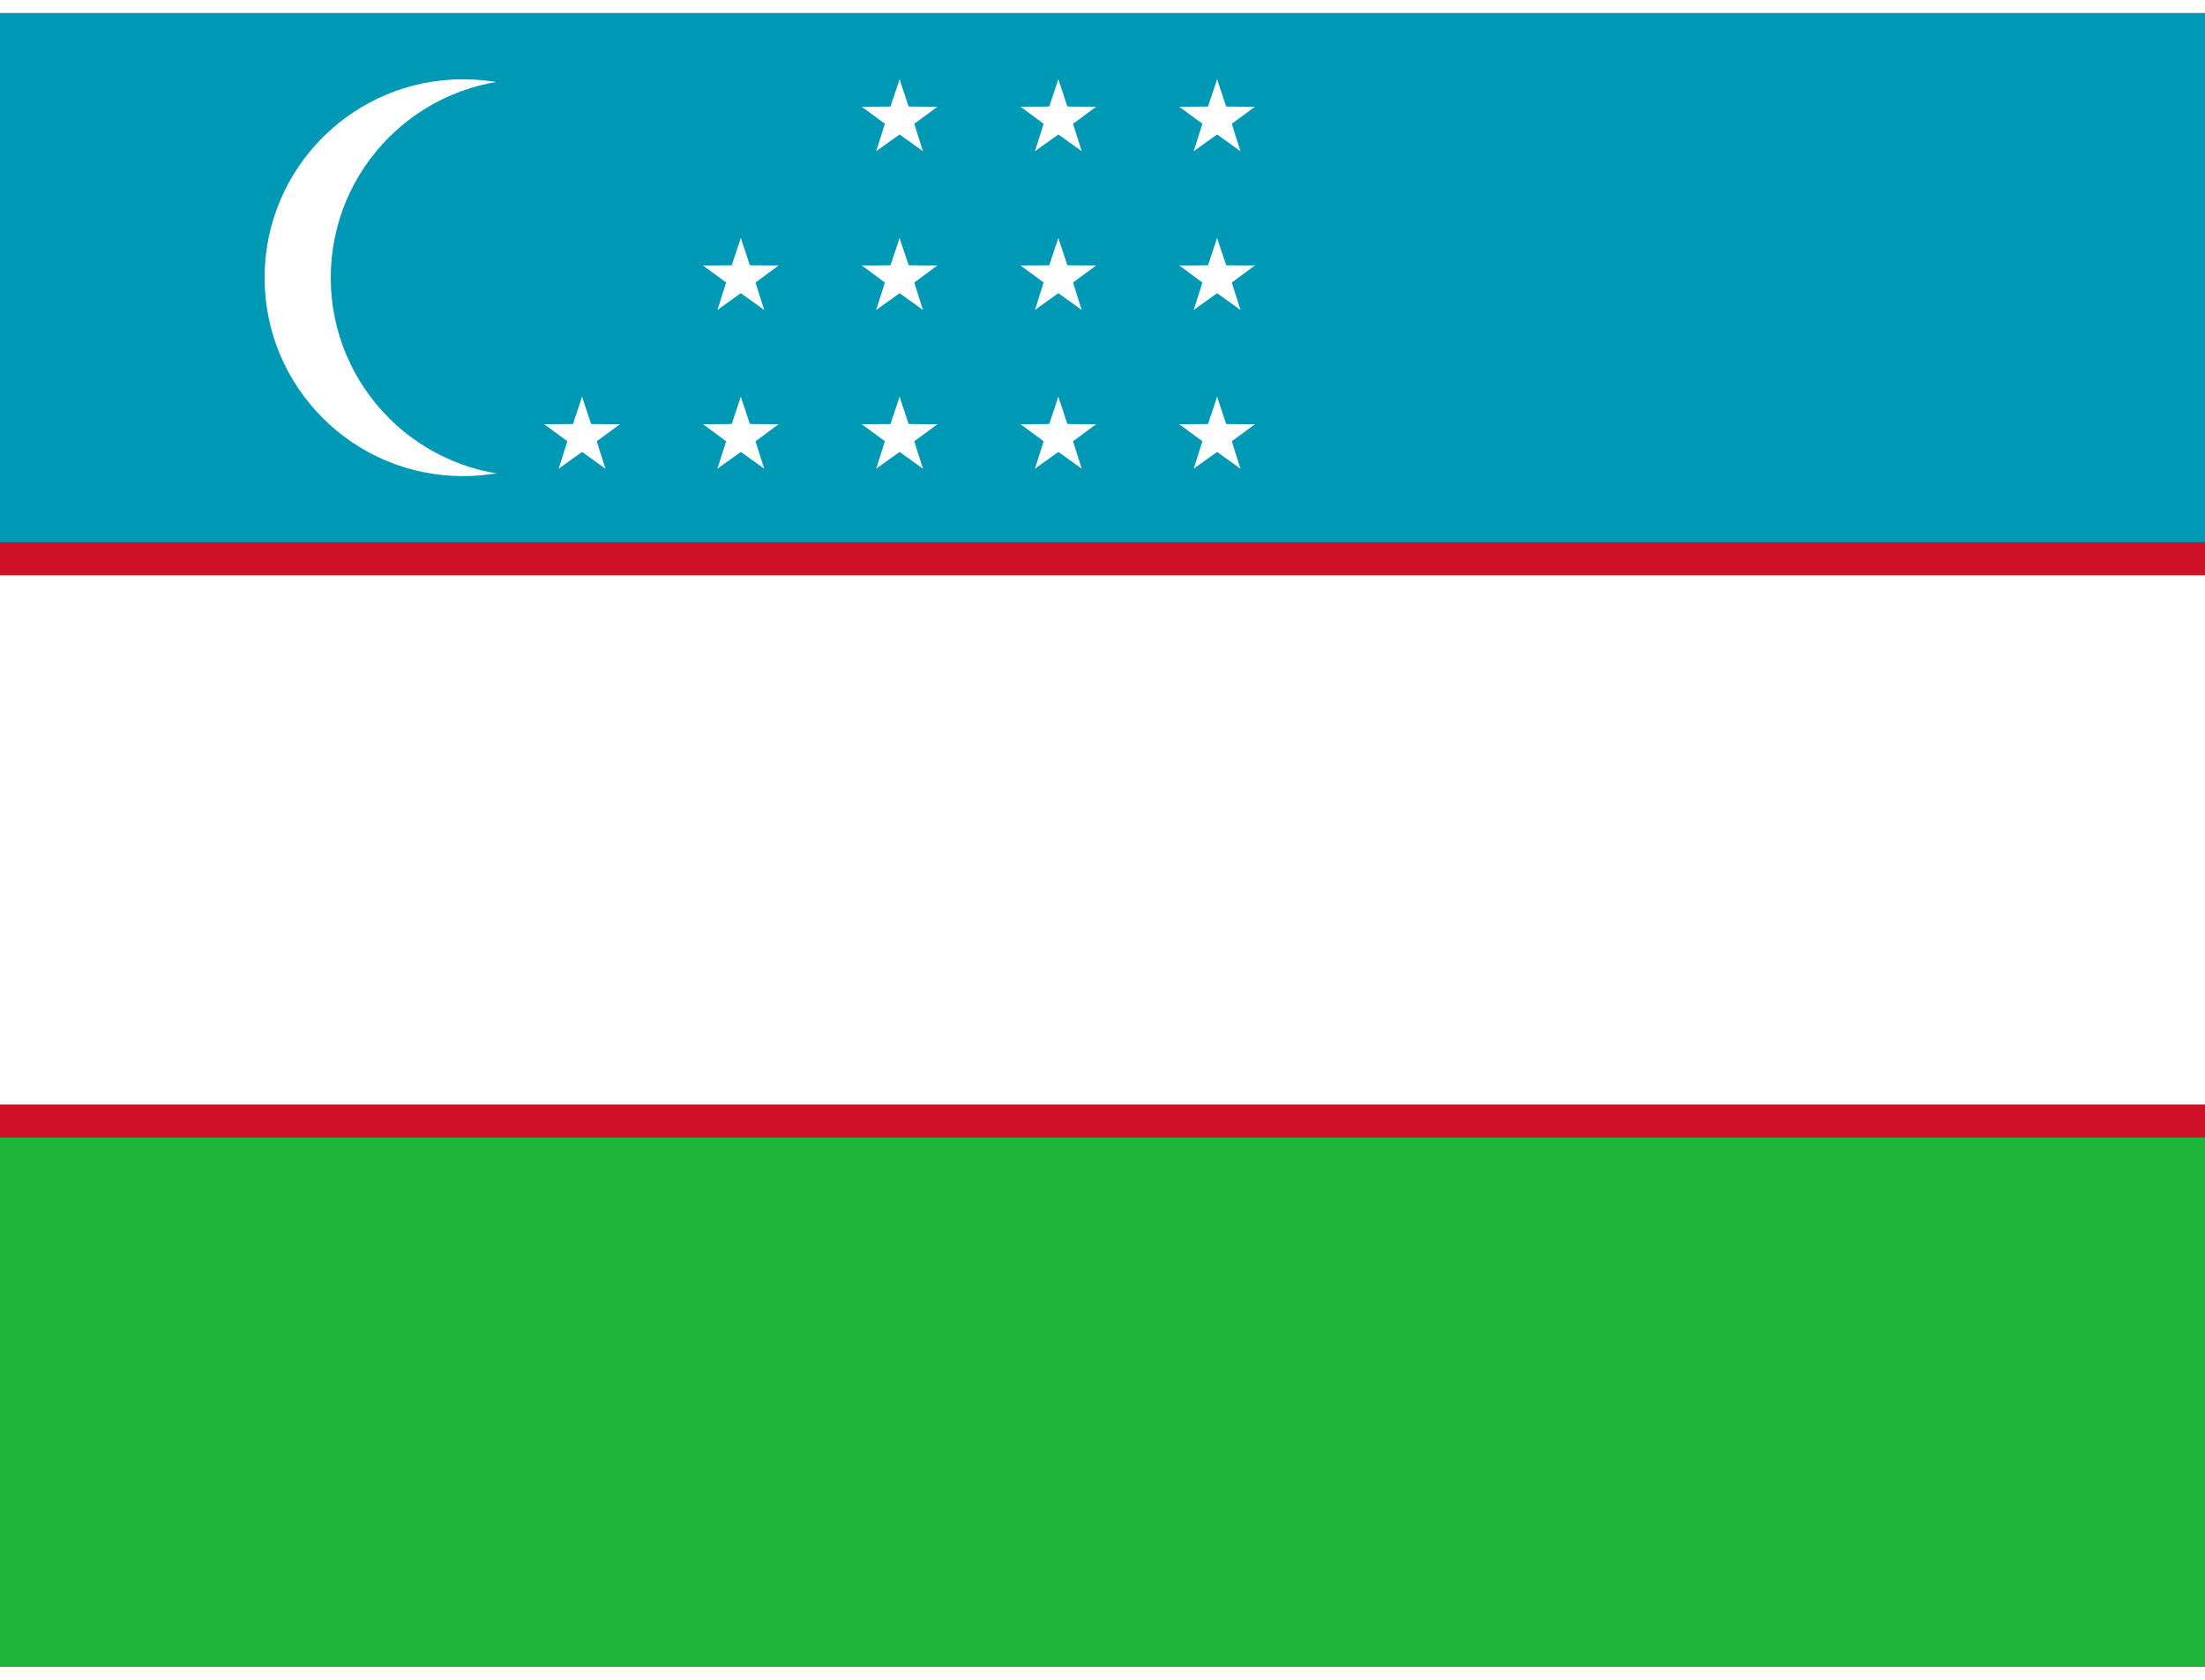
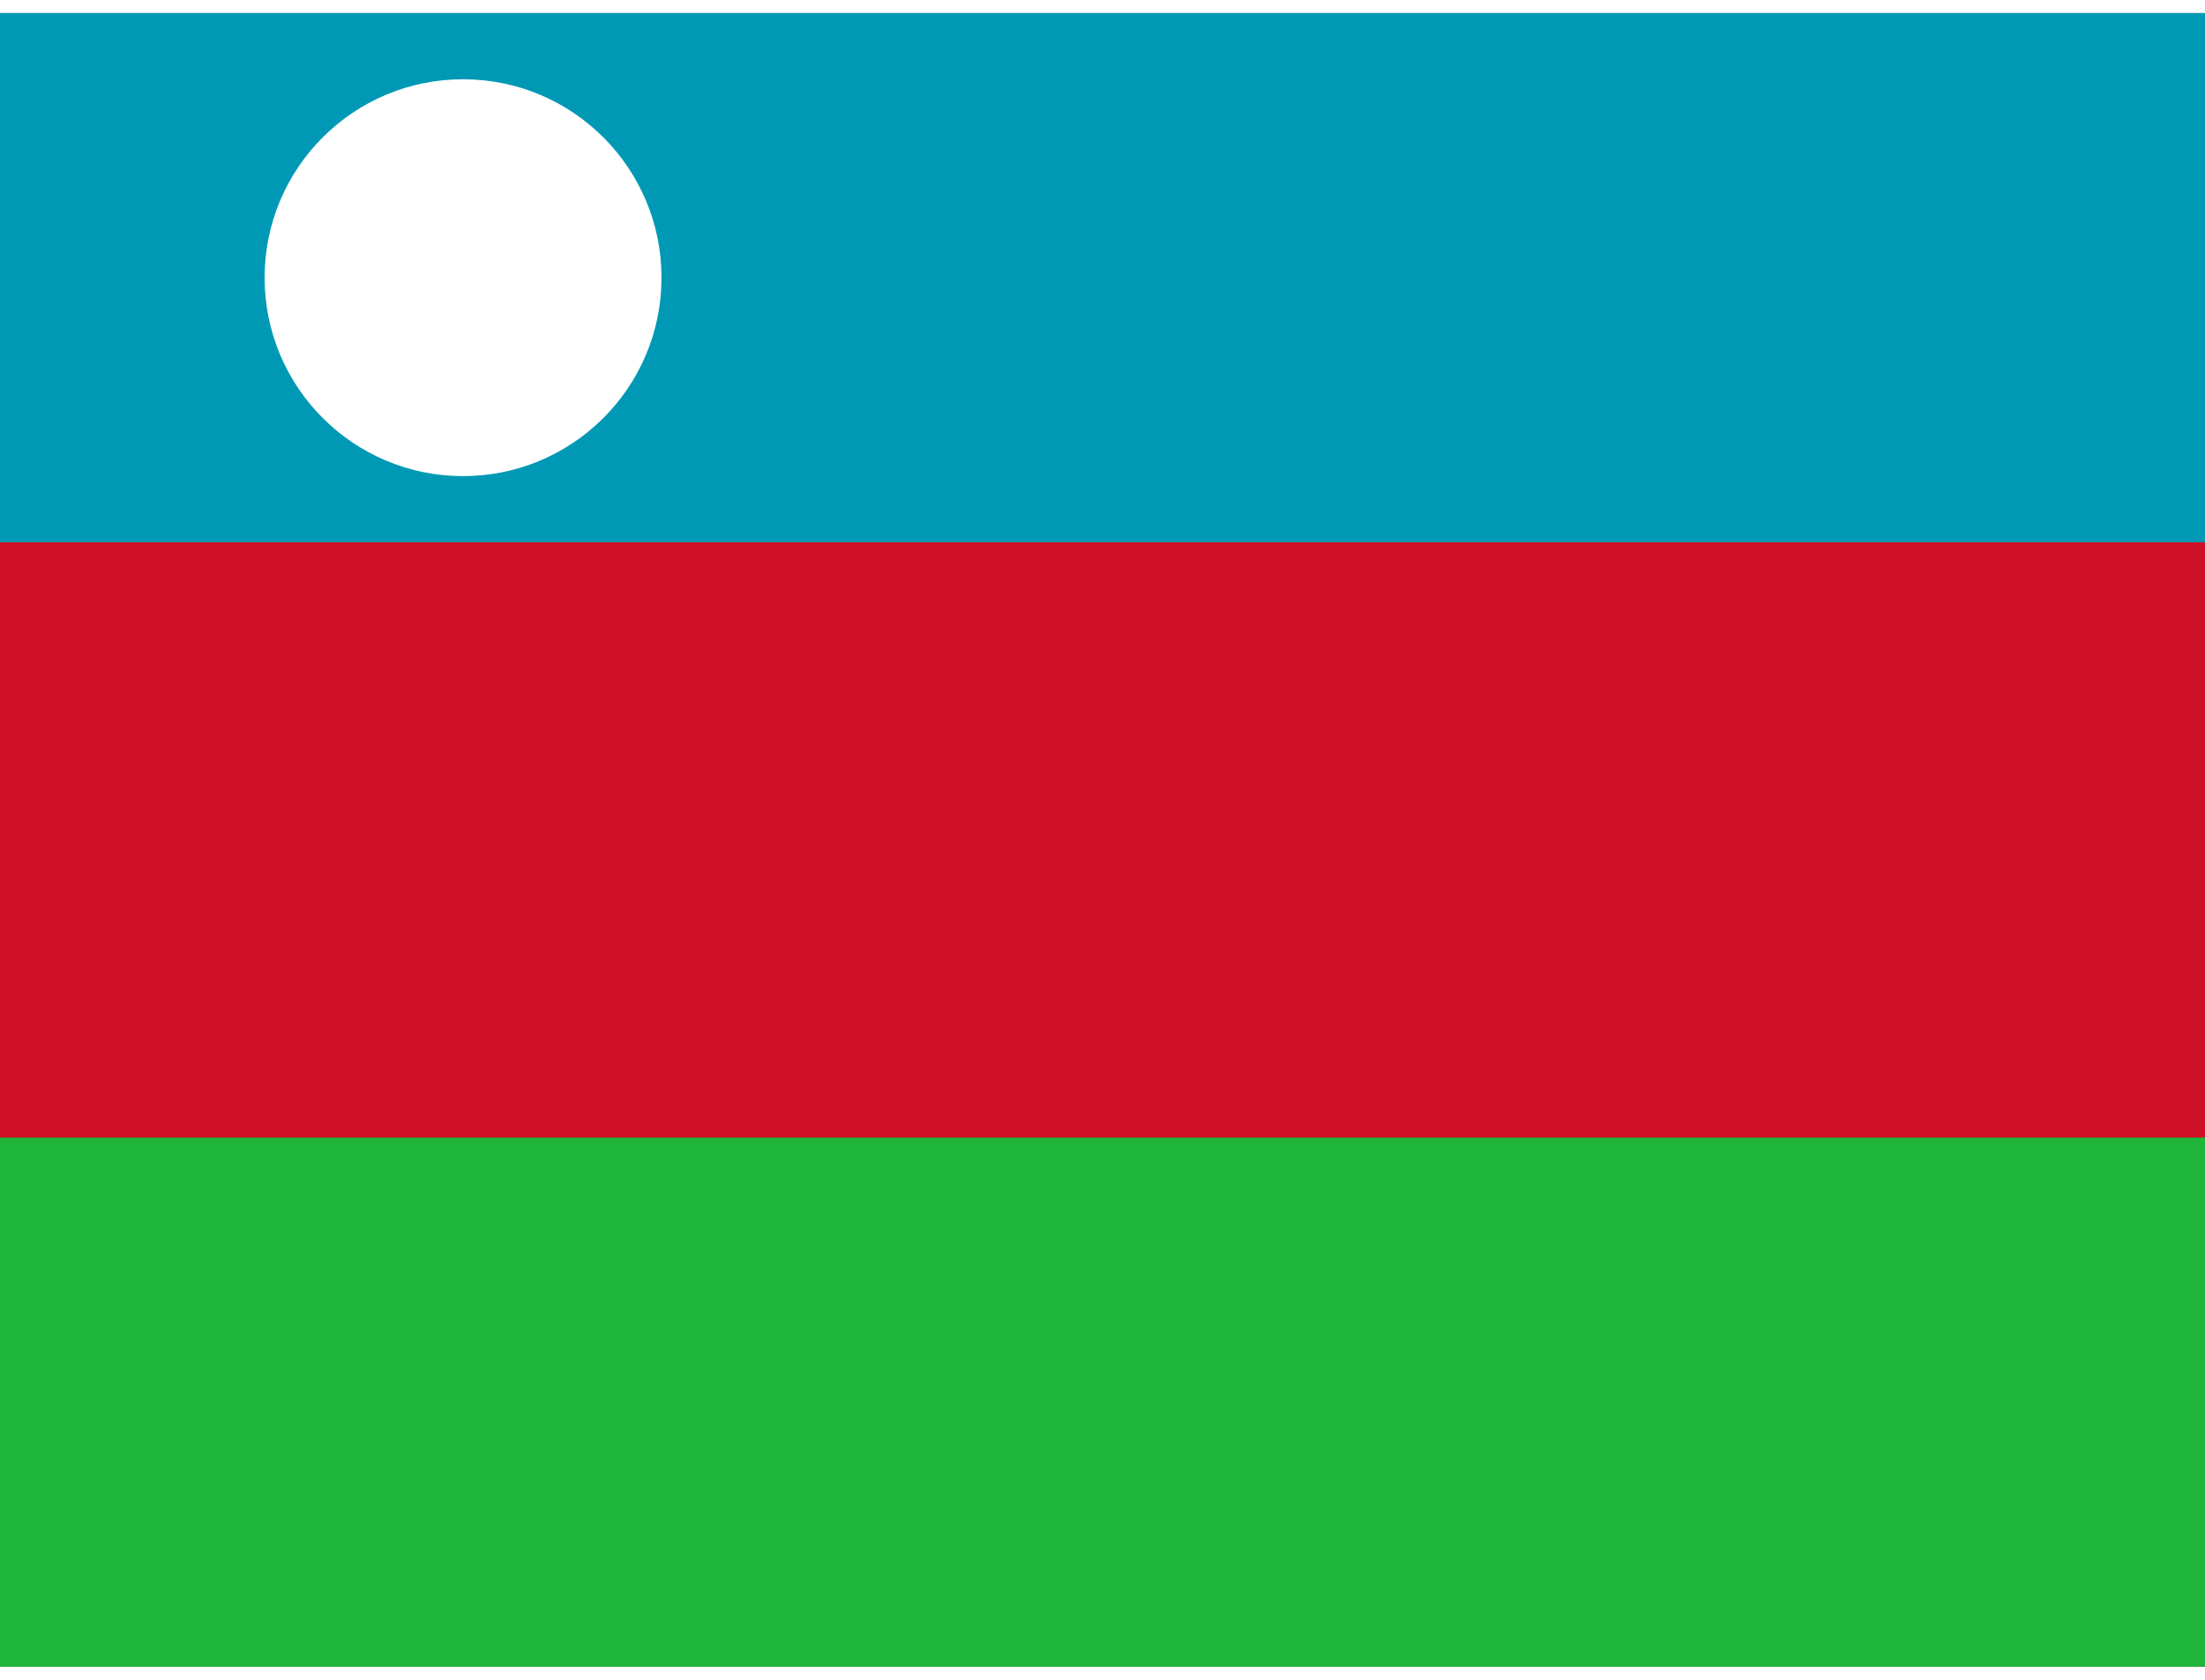
<svg xmlns="http://www.w3.org/2000/svg" xmlns:xlink="http://www.w3.org/1999/xlink" id="qzoYHjmX3P_1439" viewBox="0 0 640 480" height="16" width="21">
  <rect x="0" y="0" width="640" height="480" fill="#333333" stroke="none" />
  <path fill="#1eb53a" d="M0 320h640v160H0z" />
  <path fill="#0099b5" d="M0 0h640v160H0z" />
  <path fill="#ce1126" d="M0 153.6h640v172.8H0z" />
-   <path fill="#fff" d="M0 163.2h640v153.6H0z" />
  <circle cx="134.4" cy="76.8" r="57.6" fill="#fff" />
-   <circle cx="153.6" cy="76.8" r="57.6" fill="#0099b5" />
  <g fill="#fff" transform="matrix(1.92 0 0 1.92 261.1 122.9)">
    <g id="pQzgw4PsuT_1440">
      <g id="E6AIriCaol_1441">
        <g id="k1DkpGZ3r2_1442">
          <g id="FX8WHp0CgM_1443">
-             <path id="ha045tyItv_1444" d="M0-6L-1.9-.3 1 .7" />
            <use width="100%" height="100%" transform="scale(-1 1)" xlink:href="#ha045tyItv_1444" />
          </g>
          <use width="100%" height="100%" transform="rotate(72)" xlink:href="#FX8WHp0CgM_1443" />
        </g>
        <use width="100%" height="100%" transform="rotate(-72)" xlink:href="#FX8WHp0CgM_1443" />
        <use width="100%" height="100%" transform="rotate(144)" xlink:href="#k1DkpGZ3r2_1442" />
      </g>
      <use width="100%" height="100%" y="-24" xlink:href="#E6AIriCaol_1441" />
      <use width="100%" height="100%" y="-48" xlink:href="#E6AIriCaol_1441" />
    </g>
    <use width="100%" height="100%" x="24" xlink:href="#pQzgw4PsuT_1440" />
    <use width="100%" height="100%" x="48" xlink:href="#pQzgw4PsuT_1440" />
    <use width="100%" height="100%" x="-48" xlink:href="#E6AIriCaol_1441" />
    <use width="100%" height="100%" x="-24" xlink:href="#E6AIriCaol_1441" />
    <use width="100%" height="100%" x="-24" y="-24" xlink:href="#E6AIriCaol_1441" />
  </g>
</svg>